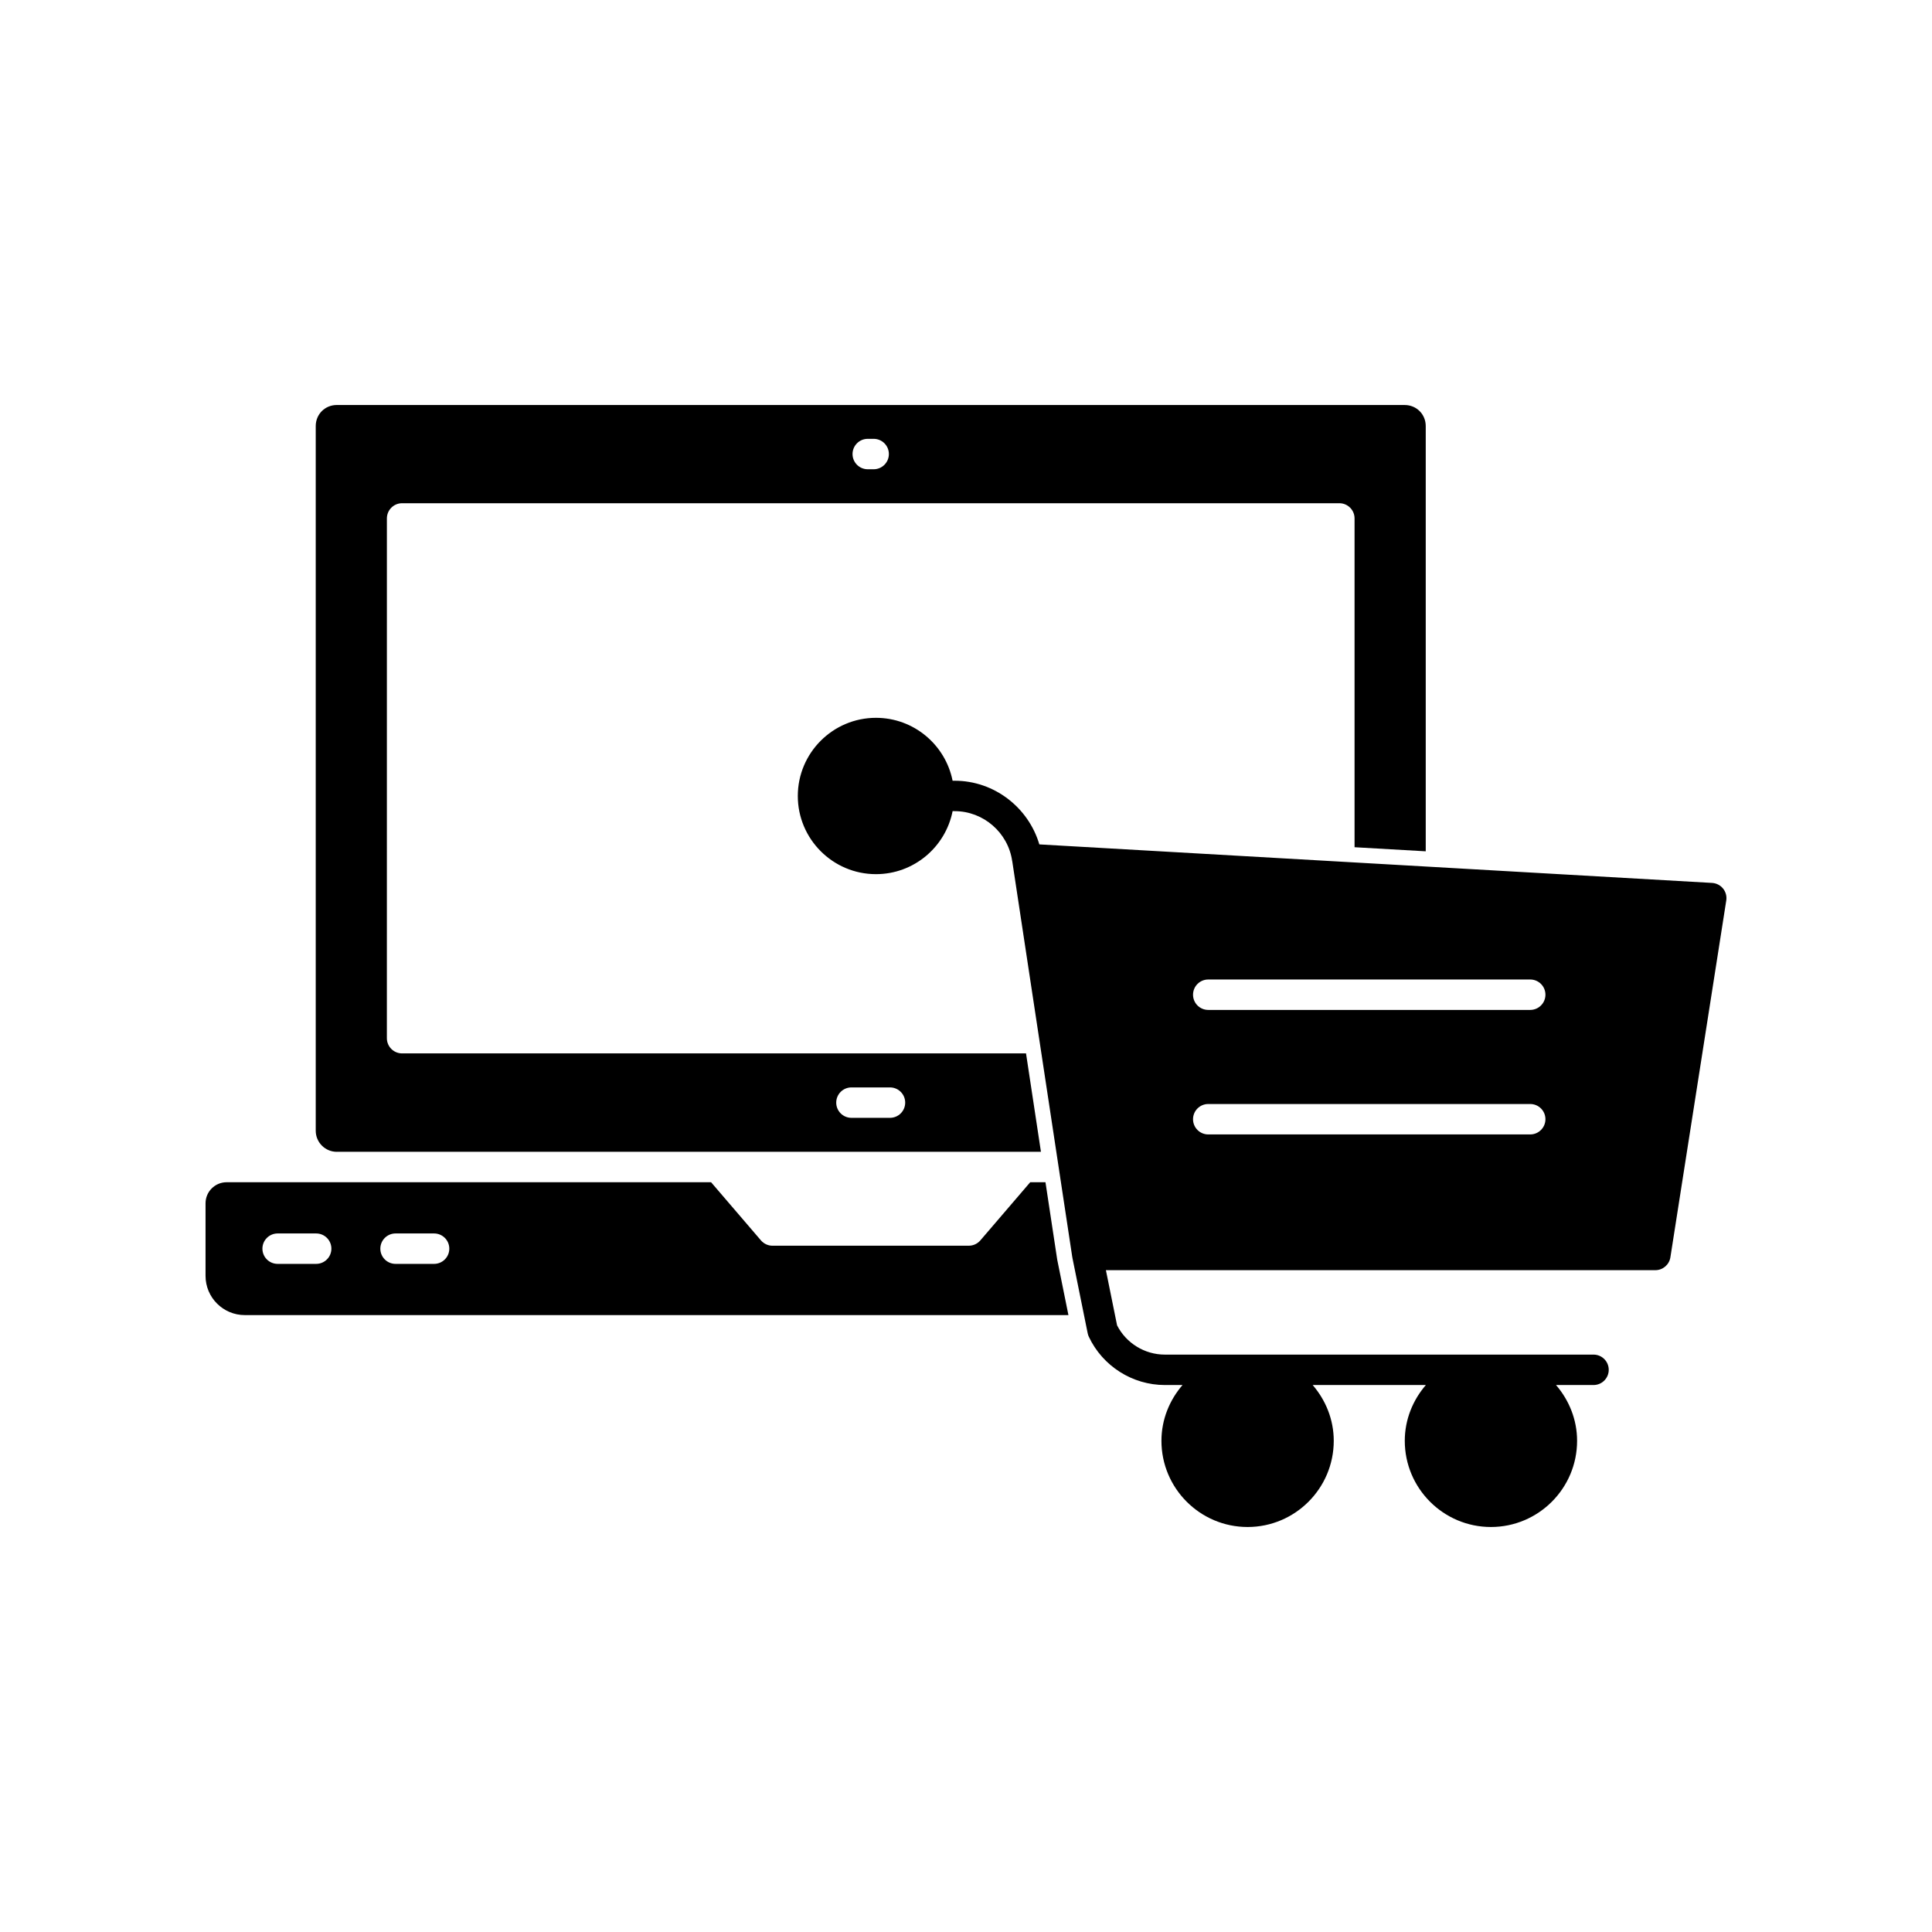
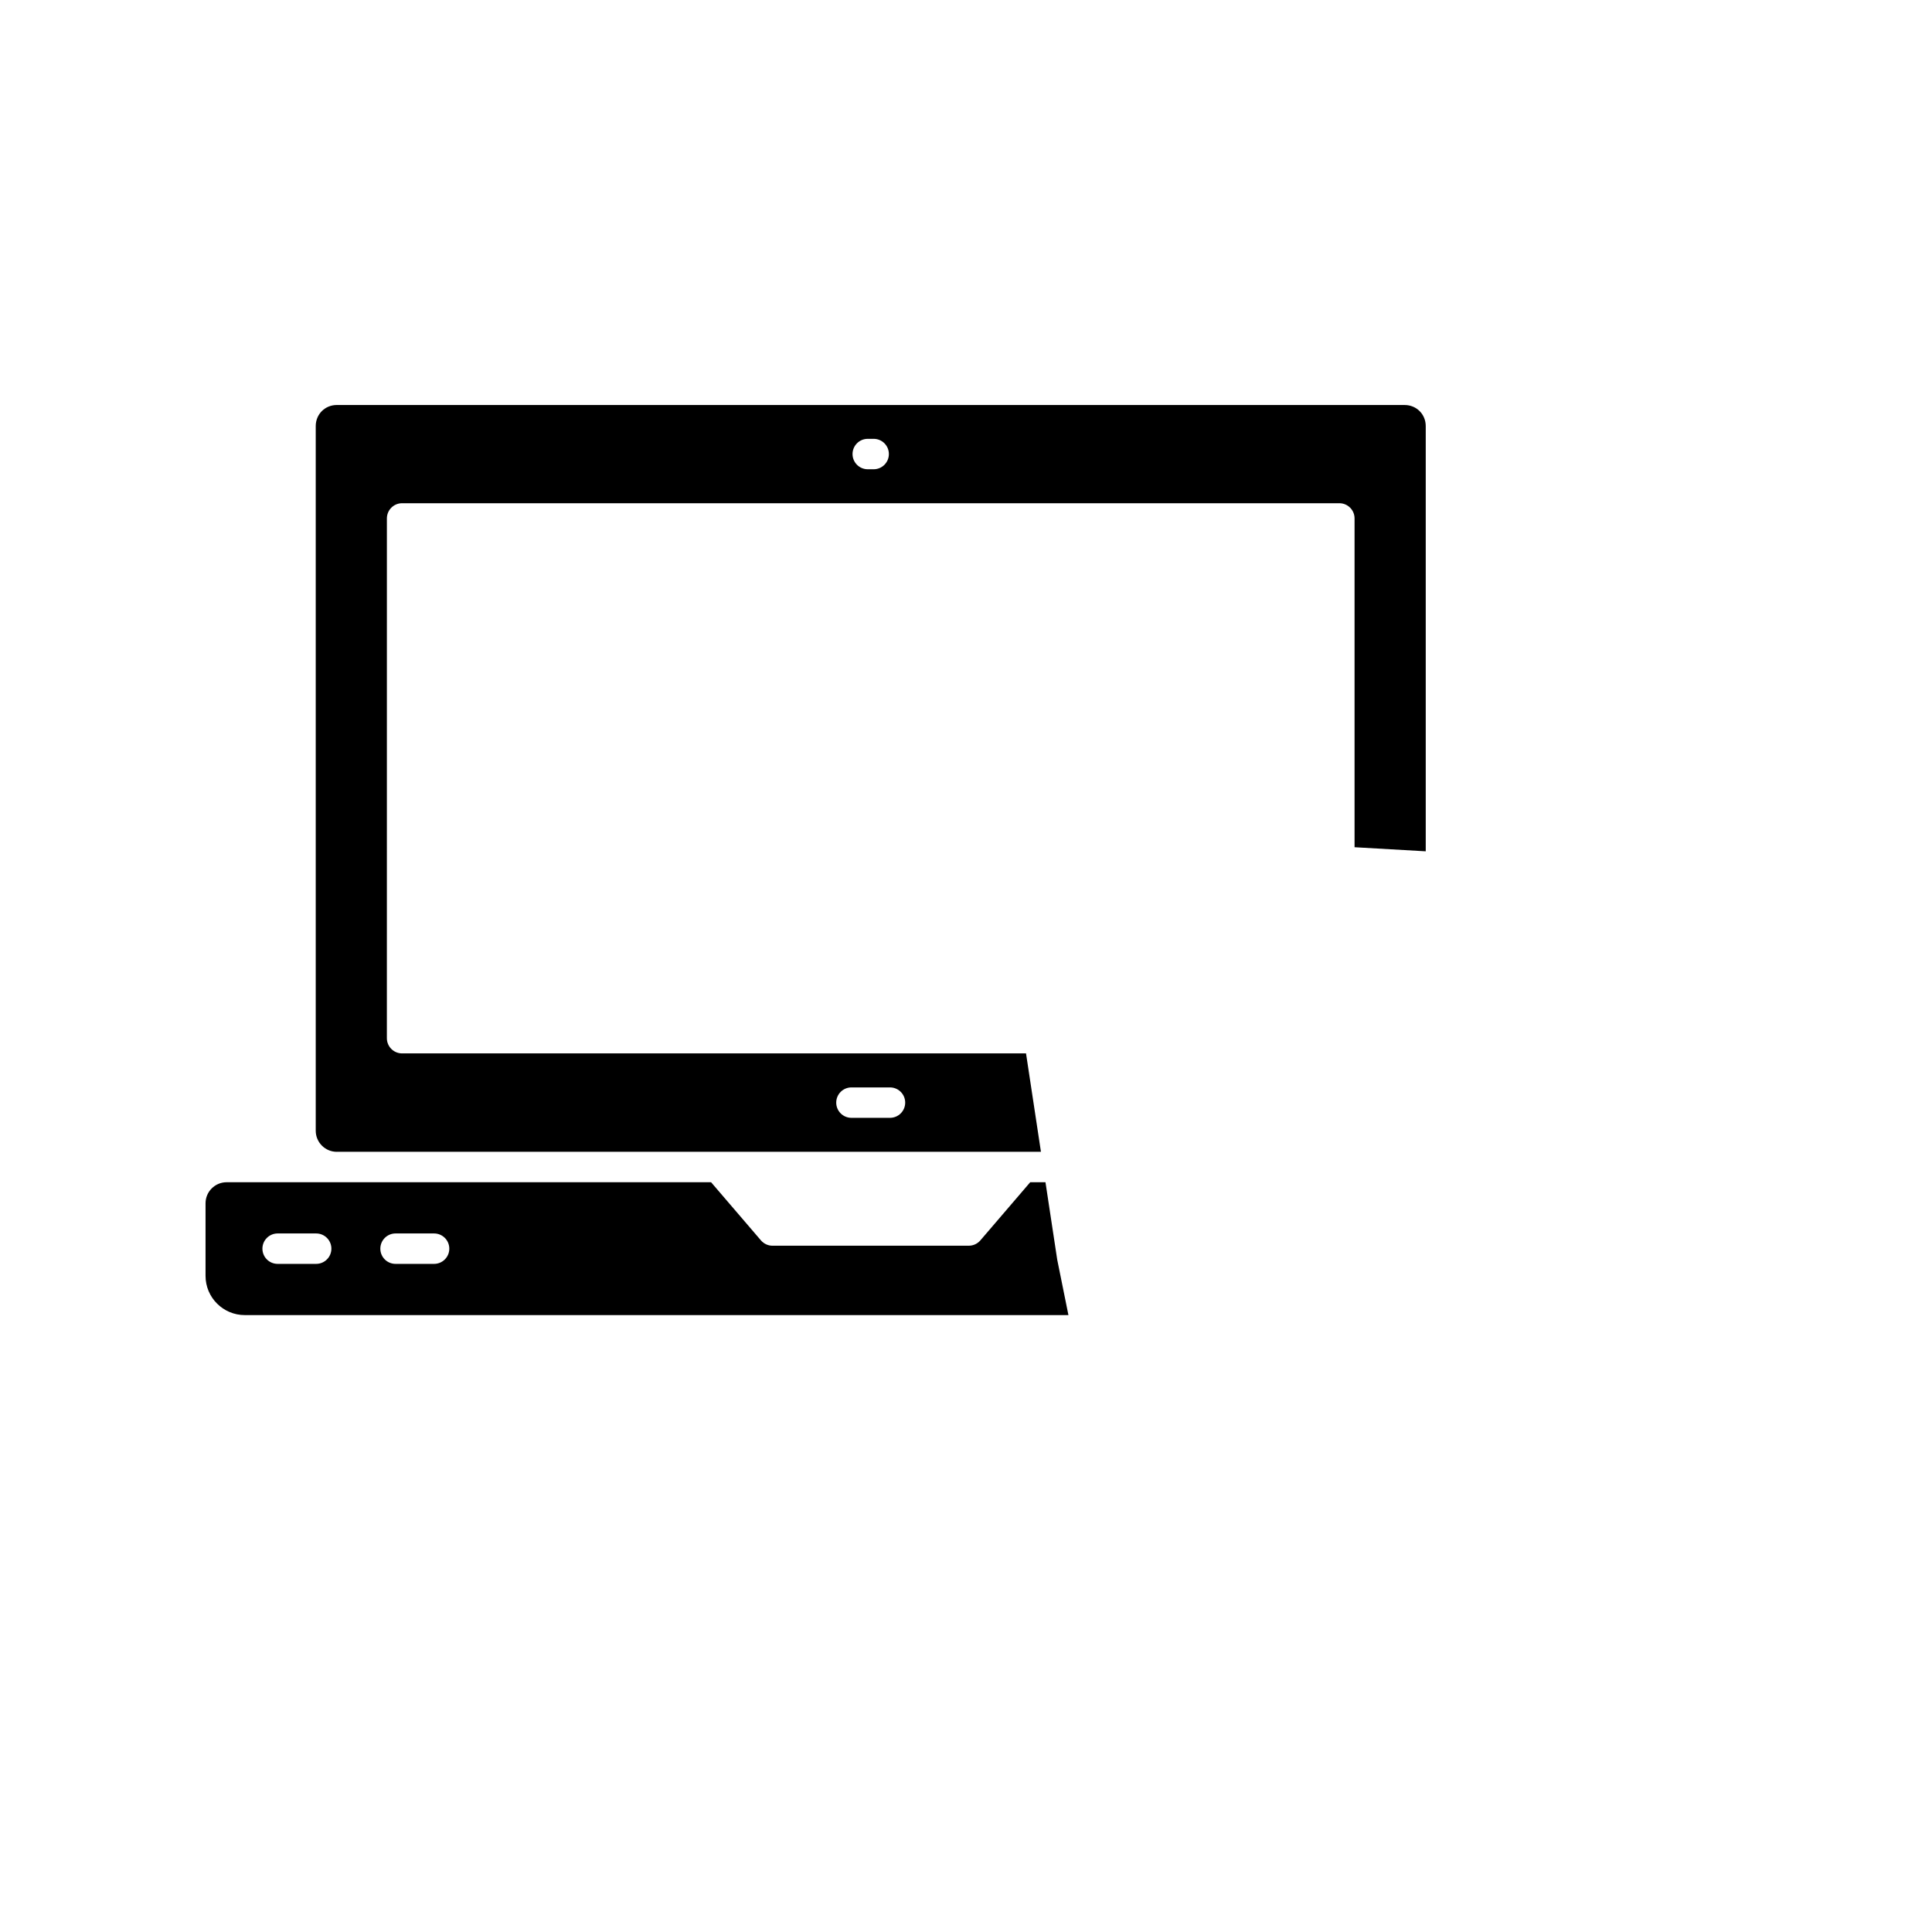
<svg xmlns="http://www.w3.org/2000/svg" fill="#000000" width="800px" height="800px" version="1.1" viewBox="144 144 512 512">
  <g>
-     <path d="m600.63 379.48c-0.715-0.887-1.77-1.426-2.906-1.496l-178.29-10.211c-2.894-9.801-11.977-16.871-22.434-16.871h-0.555c-1.887-9.492-10.266-16.672-20.305-16.672-11.422 0-20.715 9.293-20.715 20.715 0 11.418 9.293 20.715 20.715 20.715 10.047 0 18.43-7.191 20.309-16.695h0.555c7.606 0 14.152 5.68 15.23 13.211 0.004 0.023 0.02 0.043 0.023 0.066l15.914 104.95c0.004 0.035 0.027 0.062 0.035 0.098 0.004 0.031-0.008 0.059 0 0.09l4.039 19.953c0.062 0.316 0.164 0.625 0.301 0.914 3.648 7.777 11.555 12.801 20.141 12.801h4.688c-3.43 3.996-5.582 9.121-5.582 14.789 0 12.59 10.242 22.836 22.832 22.836s22.832-10.242 22.832-22.836c0-5.668-2.152-10.793-5.582-14.789h29.988c-3.43 3.996-5.582 9.121-5.582 14.789 0 12.59 10.242 22.836 22.832 22.836s22.832-10.242 22.832-22.836c0-5.668-2.152-10.793-5.582-14.789h9.938c2.227 0 4.031-1.805 4.031-4.031 0-2.227-1.805-4.031-4.031-4.031h-113.62c-5.324 0-10.238-3.027-12.645-7.758l-2.961-14.617h145.61c1.988 0 3.672-1.445 3.984-3.406l14.809-94.574c0.176-1.121-0.137-2.269-0.848-3.152zm-51.105 65.156h-85.328c-2.227 0-4.031-1.805-4.031-4.031 0-2.227 1.805-4.031 4.031-4.031h85.328c2.227 0 4.031 1.805 4.031 4.031 0 2.223-1.809 4.031-4.031 4.031zm0-32.996h-85.328c-2.227 0-4.031-1.805-4.031-4.031s1.805-4.031 4.031-4.031h85.328c2.227 0 4.031 1.805 4.031 4.031s-1.809 4.031-4.031 4.031z" />
    <path d="m233.25 449.24h186.61l-3.953-26.078h-165.35c-2.227 0-4.031-1.805-4.031-4.031l0.004-137.74c0-2.227 1.805-4.031 4.031-4.031h248.38c2.227 0 4.031 1.805 4.031 4.031v87.133l18.863 1.082v-112.69c0-3.133-2.453-5.582-5.586-5.582l-282.99-0.004c-3.133 0-5.586 2.449-5.586 5.582v186.74c-0.004 3.086 2.504 5.594 5.586 5.594zm136.39-17.066h10.215c2.227 0 4.031 1.805 4.031 4.031s-1.805 4.031-4.031 4.031h-10.215c-2.227 0-4.031-1.805-4.031-4.031s1.805-4.031 4.031-4.031zm4.324-171.88h1.566c2.227 0 4.031 1.805 4.031 4.031 0 2.227-1.805 4.031-4.031 4.031h-1.566c-2.227 0-4.031-1.805-4.031-4.031 0-2.227 1.805-4.031 4.031-4.031z" />
    <path d="m424.21 478c-0.016-0.078-0.027-0.156-0.043-0.23l-3.106-20.469h-4.039l-13.219 15.418c-0.766 0.891-1.883 1.406-3.059 1.406l-52.02 0.004c-1.176 0-2.293-0.516-3.059-1.406l-13.219-15.418h-128.39c-3.082 0-5.586 2.504-5.586 5.582v19.23c0 5.731 4.664 10.395 10.395 10.395h218.28l-2.898-14.328c-0.02-0.059-0.027-0.121-0.039-0.184zm-196.42 0.941h-10.215c-2.227 0-4.031-1.805-4.031-4.031s1.805-4.031 4.031-4.031h10.215c2.227 0 4.031 1.805 4.031 4.031 0 2.223-1.805 4.031-4.031 4.031zm31.25 0h-10.215c-2.227 0-4.031-1.805-4.031-4.031s1.805-4.031 4.031-4.031h10.215c2.227 0 4.031 1.805 4.031 4.031 0 2.223-1.805 4.031-4.031 4.031z" />
  </g>
</svg>